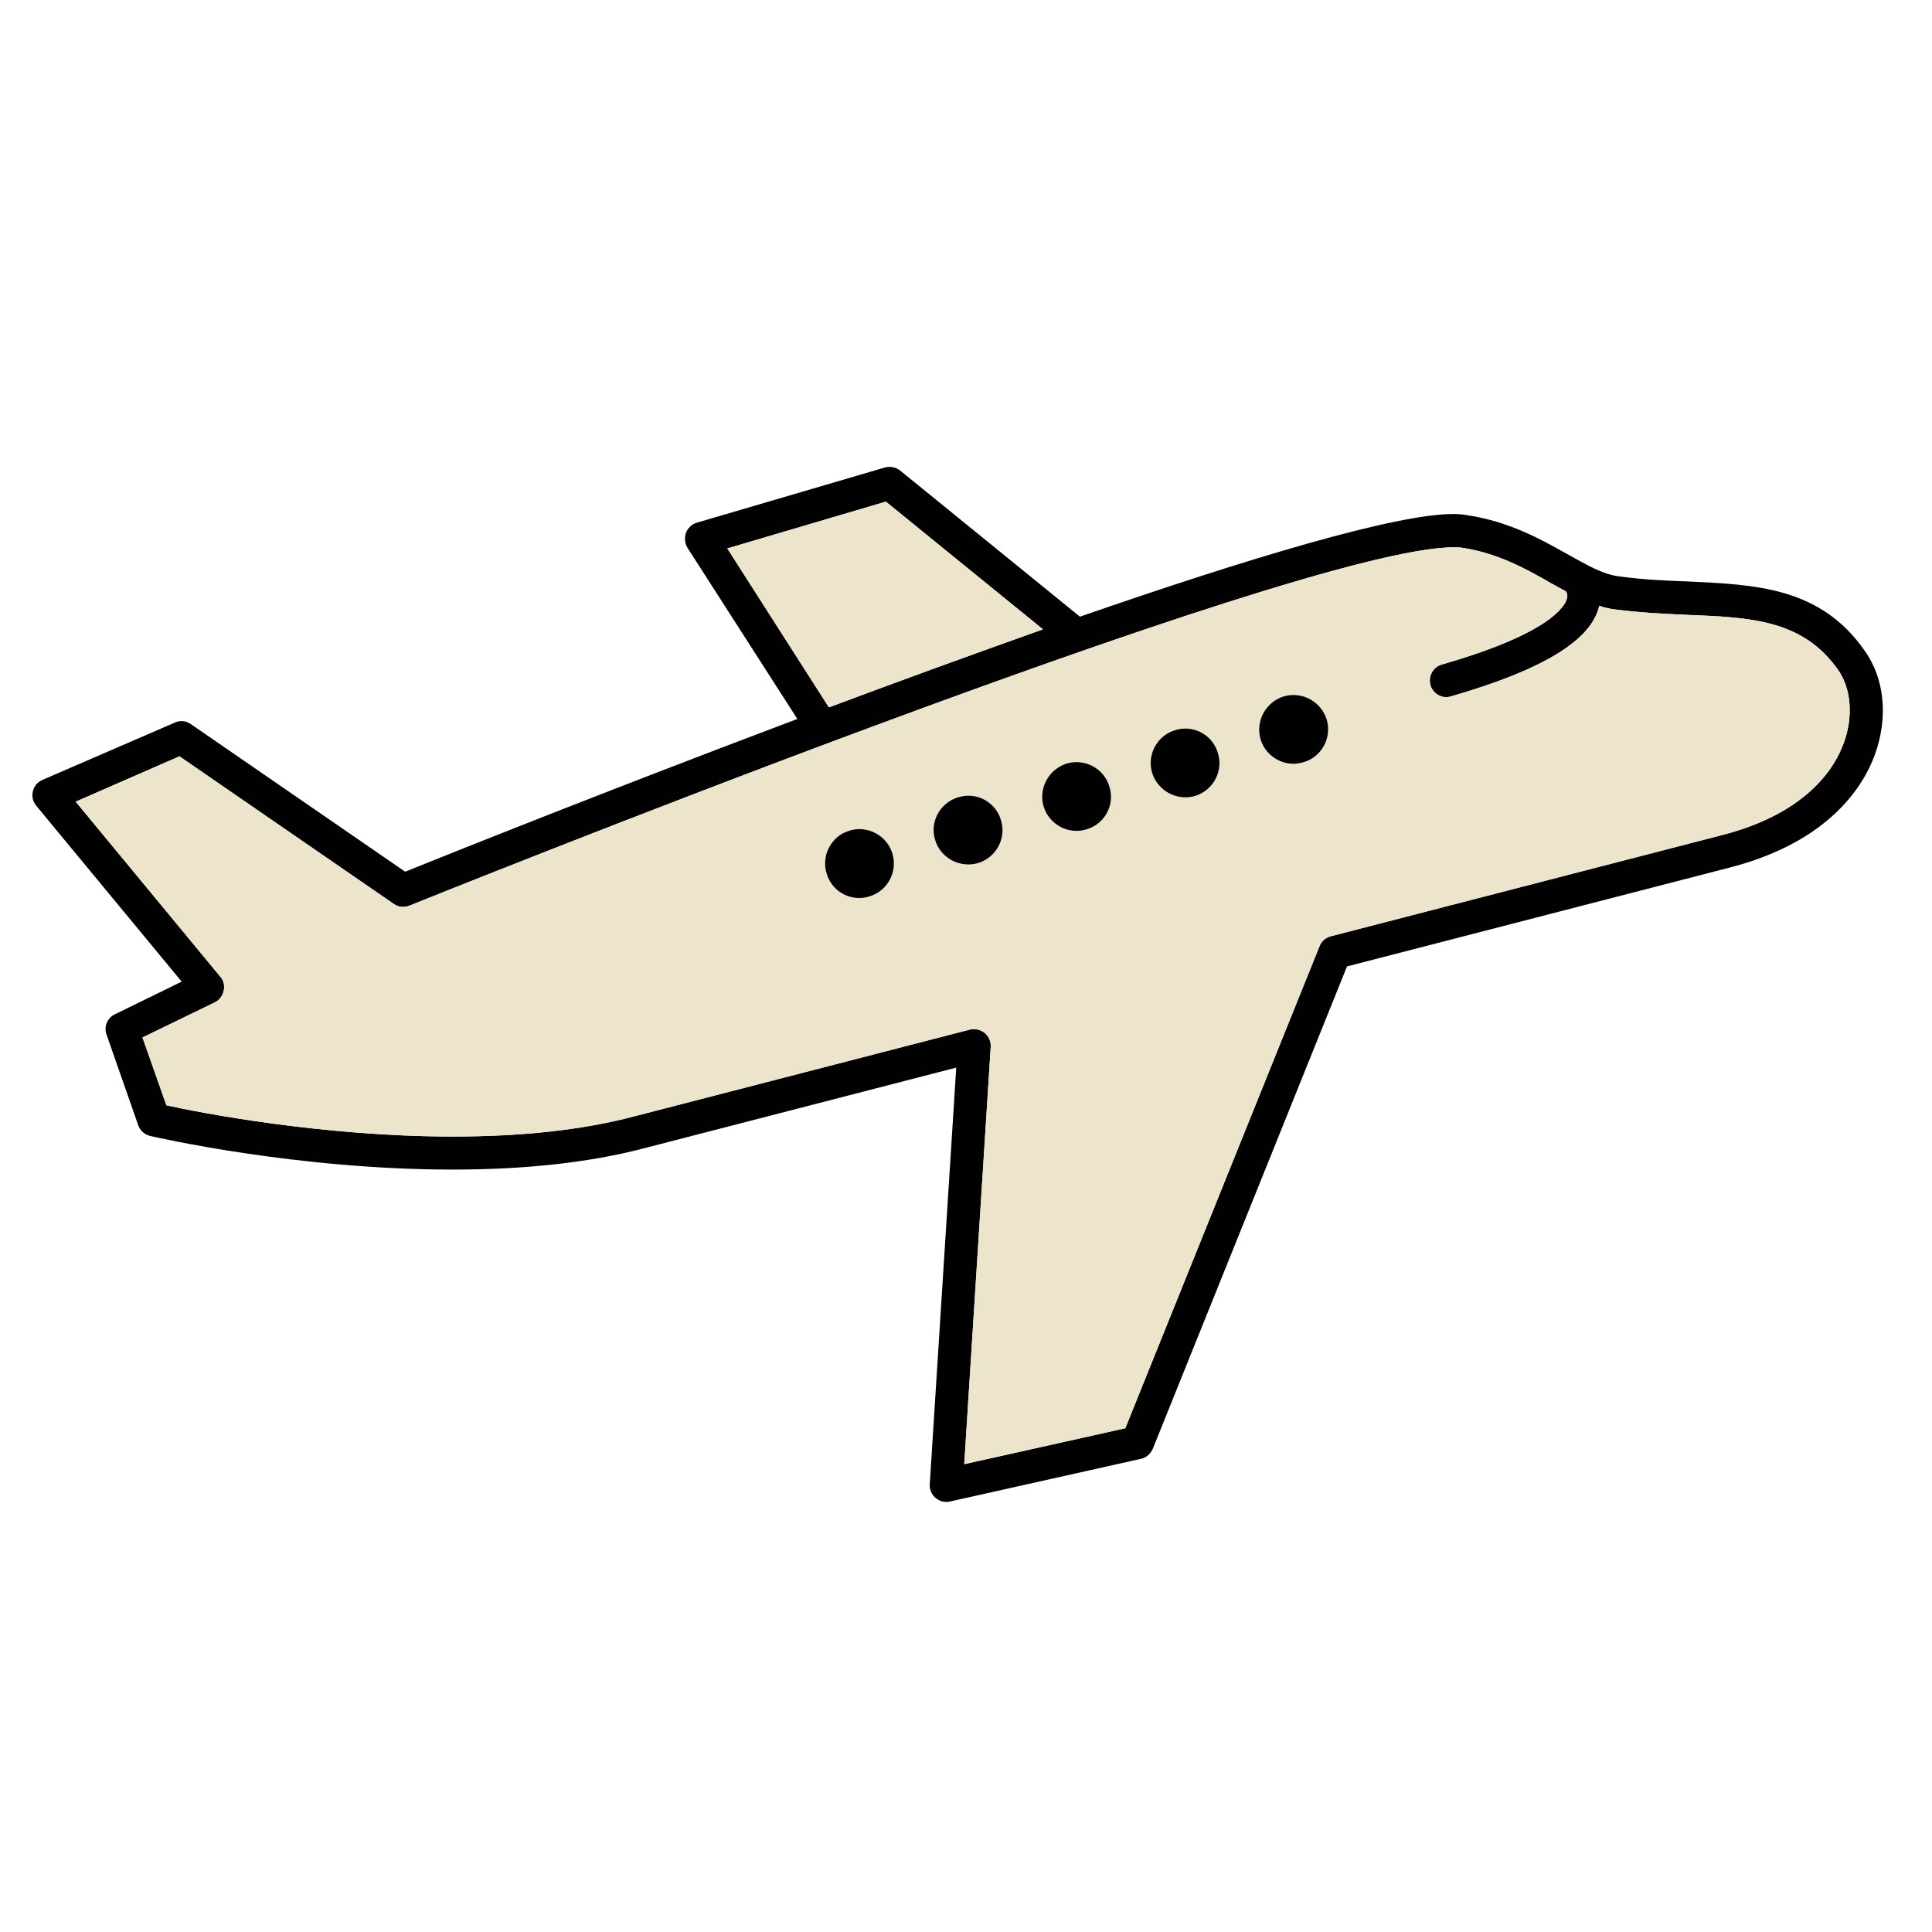
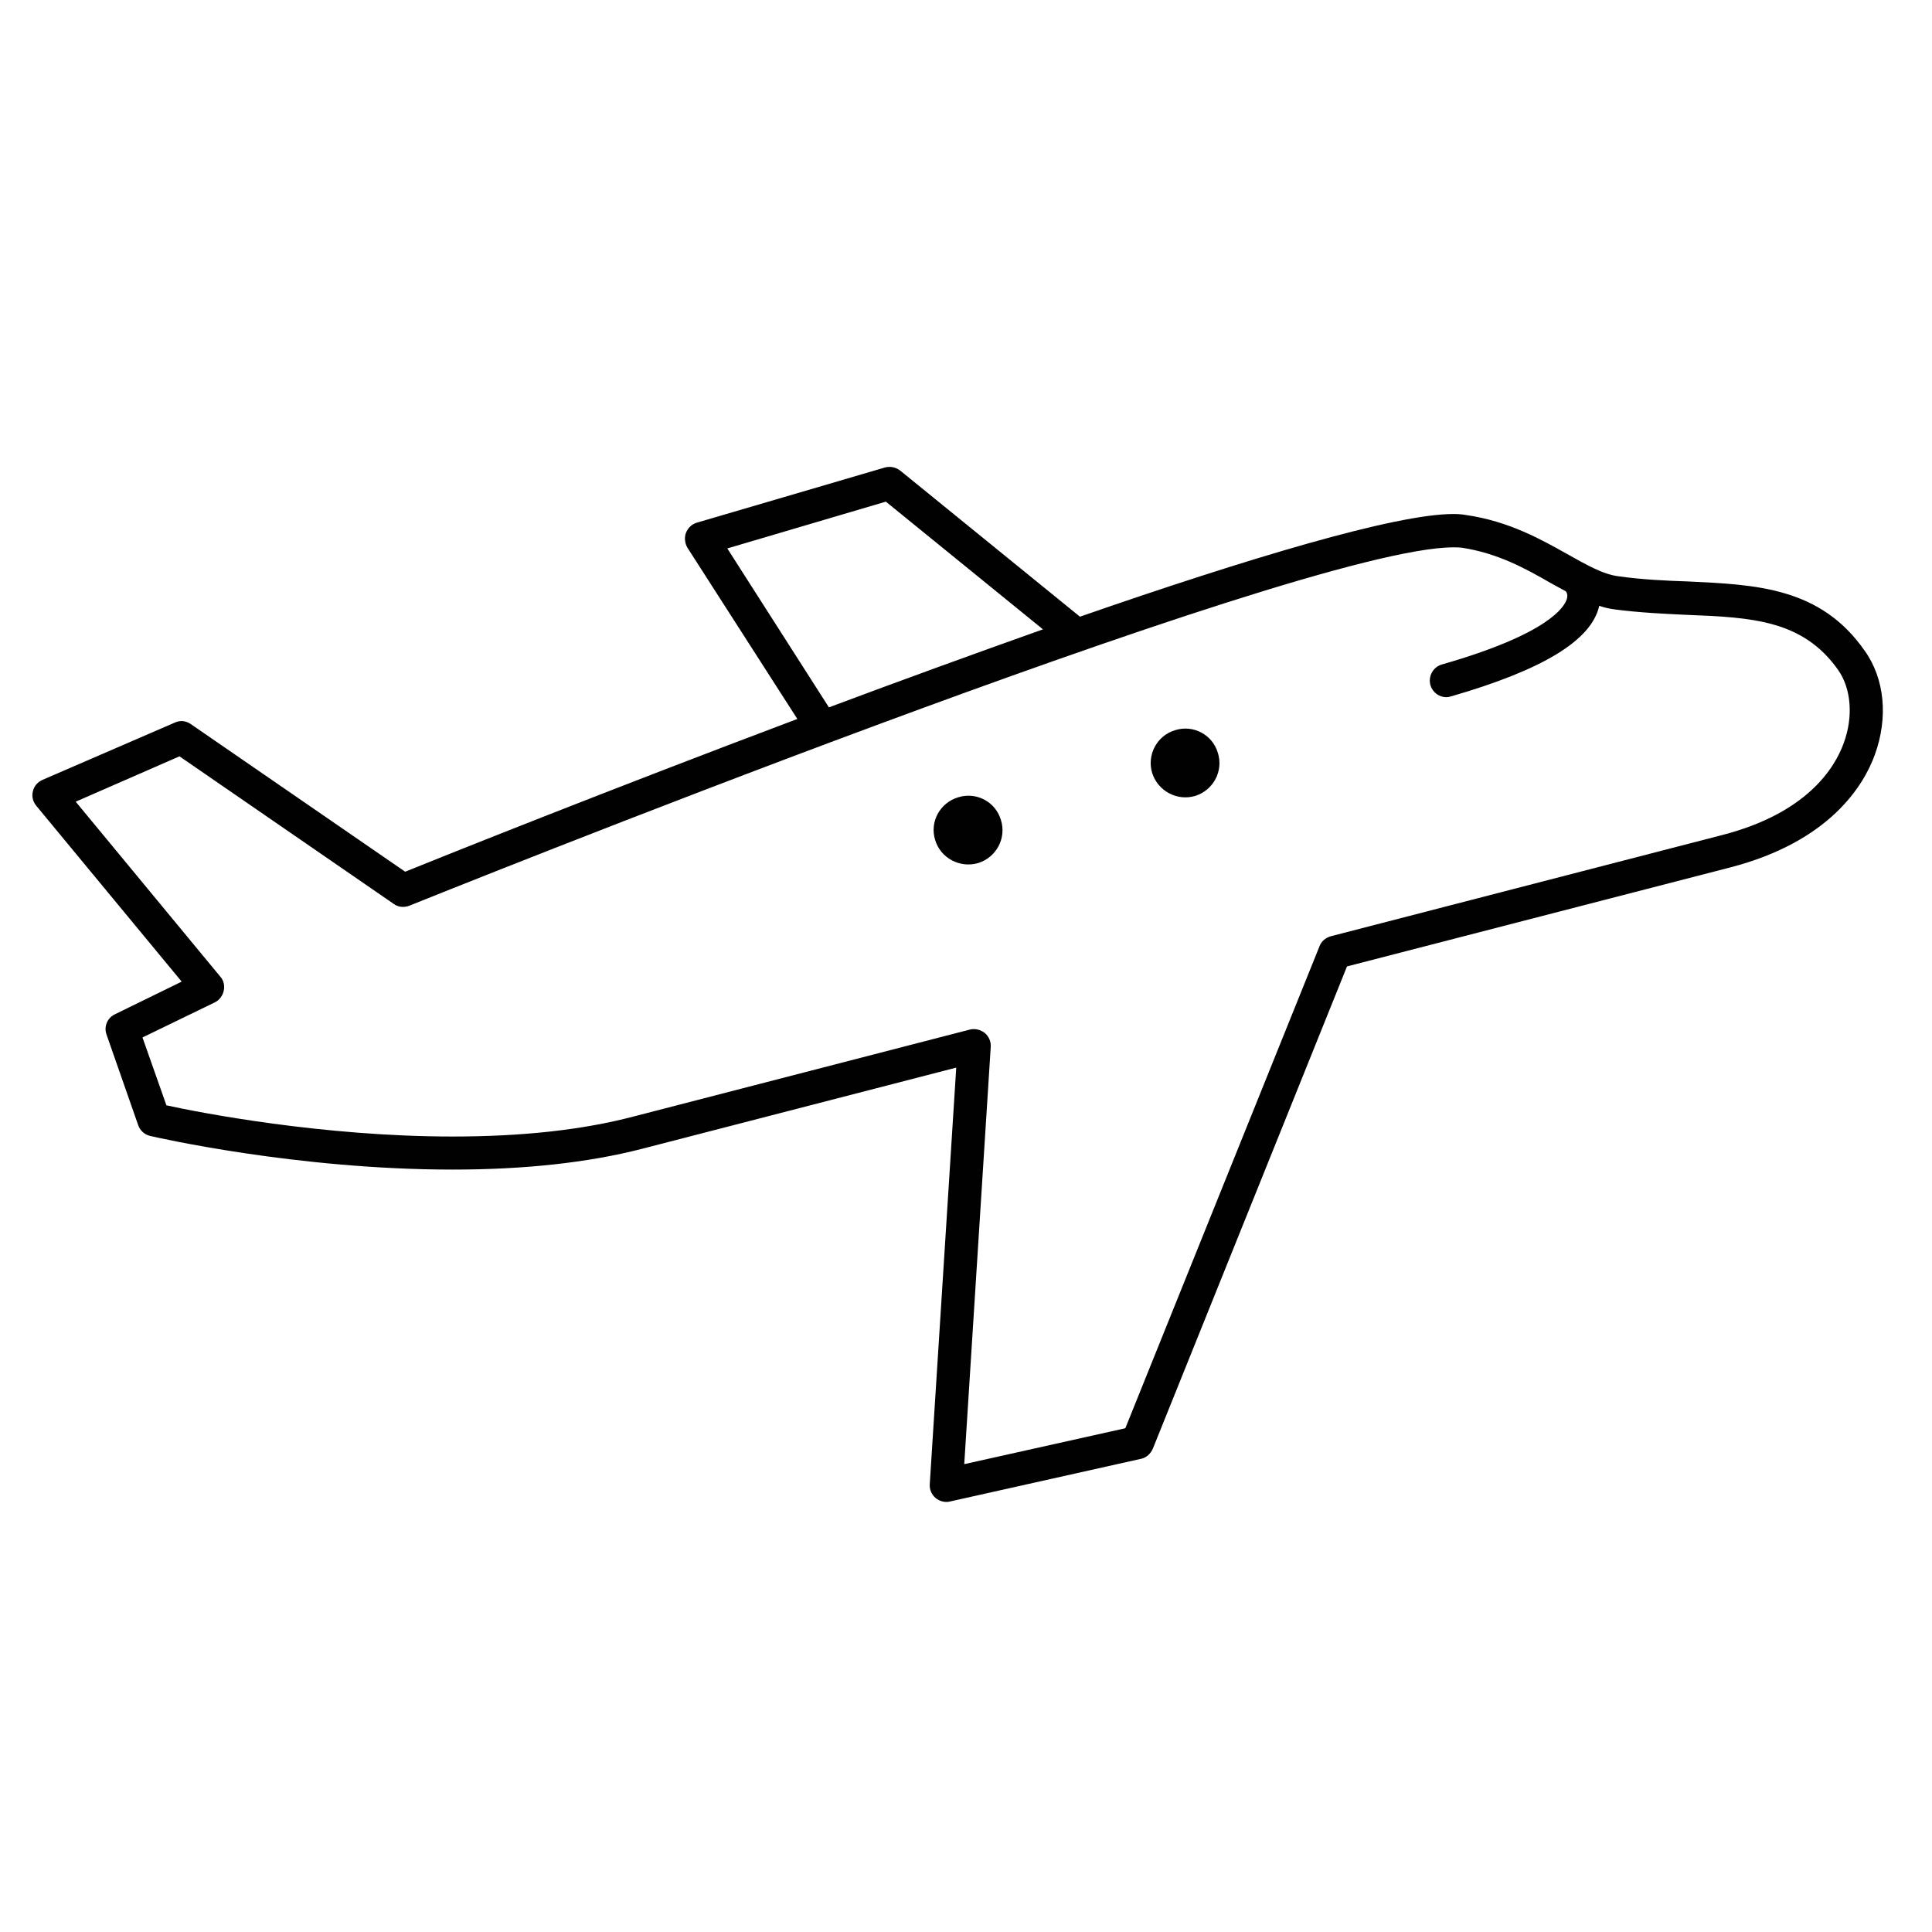
<svg xmlns="http://www.w3.org/2000/svg" version="1.1" id="Layer_1" x="0px" y="0px" width="120px" height="120px" viewBox="0 0 120 120" enable-background="new 0 0 120 120" xml:space="preserve">
  <g>
    <path fill="#010101" d="M115.82,40.42c-2.747-3.944-6.736-4.103-10.973-4.305c-1.375-0.046-2.817-0.112-4.282-0.316   c-0.99-0.112-2.028-0.72-3.244-1.397c-1.602-0.9-3.606-2.027-6.244-2.41c-0.247-0.045-0.494-0.066-0.812-0.066   c-3.604,0-12.798,2.771-23.188,6.377L55.902,29.22c-0.271-0.203-0.608-0.271-0.946-0.181l-11.674,3.425   c-0.315,0.09-0.563,0.338-0.675,0.632c-0.113,0.293-0.068,0.653,0.09,0.923l6.828,10.637c-11.674,4.395-21.859,8.475-24.36,9.487   l-13.318-9.171c-0.293-0.203-0.653-0.248-0.991-0.09l-8.226,3.561c-0.292,0.135-0.518,0.383-0.585,0.697   c-0.09,0.316,0,0.654,0.203,0.902l9.036,10.928L7.136,63c-0.473,0.225-0.698,0.766-0.518,1.262l1.961,5.611   c0.112,0.338,0.382,0.584,0.72,0.676c0.383,0.09,9.127,2.096,18.817,2.096c4.44,0,8.405-0.428,11.74-1.285l19.538-5.049   l-1.645,25.873c-0.022,0.336,0.113,0.65,0.361,0.855c0.181,0.156,0.428,0.248,0.654,0.248c0.09,0,0.157,0,0.226-0.023l11.898-2.658   c0.314-0.068,0.585-0.316,0.72-0.633l12.057-29.947l23.82-6.153c6.153-1.6,8.27-5.07,8.969-7.008   C117.286,44.566,117.062,42.156,115.82,40.42z M45.174,34.064l9.848-2.906l9.758,7.932c-4.372,1.555-8.901,3.2-13.295,4.846   L45.174,34.064z M114.513,46.166c-0.563,1.555-2.298,4.35-7.549,5.701l-24.312,6.287c-0.317,0.09-0.589,0.314-0.7,0.632   L69.896,88.711l-10.005,2.23l1.645-25.914c0.022-0.336-0.113-0.652-0.383-0.879c-0.18-0.133-0.406-0.227-0.653-0.227   c-0.091,0-0.159,0-0.249,0.025l-20.912,5.406c-3.178,0.836-6.941,1.24-11.222,1.24c-8.089,0-15.729-1.486-17.78-1.938l-1.487-4.215   l4.507-2.186c0.27-0.135,0.474-0.406,0.541-0.721c0.068-0.293,0-0.633-0.203-0.857L4.702,49.794l6.446-2.817l13.317,9.173   c0.271,0.201,0.632,0.225,0.946,0.111c0.563-0.225,55.19-22.264,64.854-22.264c0.203,0,0.36,0,0.521,0.021   c2.253,0.34,3.986,1.308,5.518,2.188c0.34,0.18,0.636,0.36,0.949,0.518c0.068,0.09,0.135,0.226,0.068,0.473   c-0.137,0.474-1.082,2.164-7.777,4.079c-0.538,0.157-0.854,0.743-0.695,1.284c0.133,0.451,0.539,0.744,0.99,0.744   c0.091,0,0.181-0.022,0.269-0.045c5.704-1.646,8.724-3.471,9.219-5.611c0,0,0,0,0-0.023c0.315,0.113,0.632,0.182,0.969,0.227   c1.556,0.203,3.043,0.271,4.484,0.338c4.012,0.157,7.189,0.316,9.376,3.402C114.988,42.763,115.122,44.521,114.513,46.166z" />
-     <path fill="#EDE4CC" d="M114.155,41.591c-2.187-3.086-5.364-3.245-9.376-3.402c-1.441-0.067-2.929-0.135-4.484-0.338   c-0.337-0.045-0.653-0.113-0.969-0.227c0,0.023,0,0.023,0,0.023c-0.495,2.141-3.515,3.966-9.219,5.611   c-0.088,0.022-0.178,0.045-0.269,0.045c-0.451,0-0.857-0.293-0.99-0.744c-0.158-0.541,0.157-1.127,0.695-1.284   c6.695-1.915,7.641-3.605,7.777-4.079c0.066-0.247,0-0.383-0.068-0.473c-0.313-0.157-0.609-0.338-0.949-0.518   c-1.531-0.88-3.265-1.848-5.518-2.188c-0.16-0.021-0.317-0.021-0.521-0.021c-9.664,0-64.291,22.039-64.854,22.264   c-0.314,0.113-0.676,0.09-0.946-0.111l-13.317-9.173l-6.446,2.817l8.992,10.883c0.203,0.225,0.271,0.564,0.203,0.857   c-0.067,0.314-0.271,0.586-0.541,0.721l-4.507,2.186l1.487,4.215c2.051,0.451,9.691,1.938,17.78,1.938   c4.281,0,8.044-0.404,11.222-1.24l20.912-5.406c0.09-0.025,0.158-0.025,0.249-0.025c0.247,0,0.474,0.094,0.653,0.227   c0.27,0.227,0.405,0.543,0.383,0.879L59.89,90.941l10.005-2.23l12.057-29.925c0.111-0.317,0.383-0.542,0.7-0.632l24.312-6.287   c5.251-1.352,6.985-4.146,7.549-5.701C115.122,44.521,114.988,42.763,114.155,41.591z M54.008,55.676   c-1.127,0.36-2.32-0.271-2.658-1.397c-0.361-1.127,0.271-2.344,1.397-2.682c1.127-0.361,2.344,0.293,2.682,1.42   C55.767,54.143,55.134,55.337,54.008,55.676z M60.769,53.602c-1.126,0.339-2.343-0.292-2.682-1.419   c-0.36-1.127,0.294-2.321,1.421-2.659c1.127-0.36,2.32,0.271,2.658,1.396C62.527,52.047,61.896,53.242,60.769,53.602z    M67.506,51.507c-1.125,0.359-2.319-0.271-2.681-1.398c-0.338-1.126,0.293-2.32,1.419-2.681c1.127-0.338,2.322,0.292,2.66,1.419   C69.265,49.974,68.634,51.169,67.506,51.507z M74.245,49.434c-1.126,0.338-2.321-0.294-2.682-1.421   c-0.339-1.126,0.293-2.32,1.419-2.658c1.127-0.361,2.321,0.271,2.659,1.397C76.003,47.879,75.372,49.073,74.245,49.434z    M80.983,47.337c-1.126,0.361-2.321-0.27-2.683-1.396c-0.337-1.127,0.294-2.321,1.42-2.682c1.127-0.338,2.321,0.293,2.681,1.42   C82.739,45.806,82.11,47,80.983,47.337z" />
-     <path fill="#EDE4CC" d="M64.78,39.089c-4.372,1.555-8.901,3.2-13.295,4.846l-6.311-9.871l9.848-2.906L64.78,39.089z" />
-     <path fill="#010101" d="M80.983,47.337c-1.126,0.361-2.321-0.27-2.683-1.396c-0.337-1.127,0.294-2.321,1.42-2.682   c1.127-0.338,2.321,0.293,2.681,1.42C82.739,45.806,82.11,47,80.983,47.337z" />
    <path fill="#010101" d="M74.245,49.434c-1.126,0.338-2.321-0.294-2.682-1.421c-0.339-1.126,0.293-2.32,1.419-2.658   c1.127-0.361,2.321,0.271,2.659,1.397C76.003,47.879,75.372,49.073,74.245,49.434z" />
-     <path fill="#010101" d="M67.506,51.507c-1.125,0.359-2.319-0.271-2.681-1.398c-0.338-1.126,0.293-2.32,1.419-2.681   c1.127-0.338,2.322,0.292,2.66,1.419C69.265,49.974,68.634,51.169,67.506,51.507z" />
    <path fill="#010101" d="M60.769,53.602c-1.126,0.339-2.343-0.292-2.682-1.419c-0.36-1.127,0.294-2.321,1.421-2.659   c1.127-0.36,2.32,0.271,2.658,1.396C62.527,52.047,61.896,53.242,60.769,53.602z" />
-     <path fill="#010101" d="M54.008,55.676c-1.127,0.36-2.32-0.271-2.658-1.397c-0.361-1.127,0.271-2.344,1.397-2.682   c1.127-0.361,2.344,0.293,2.682,1.42C55.767,54.143,55.134,55.337,54.008,55.676z" />
  </g>
</svg>